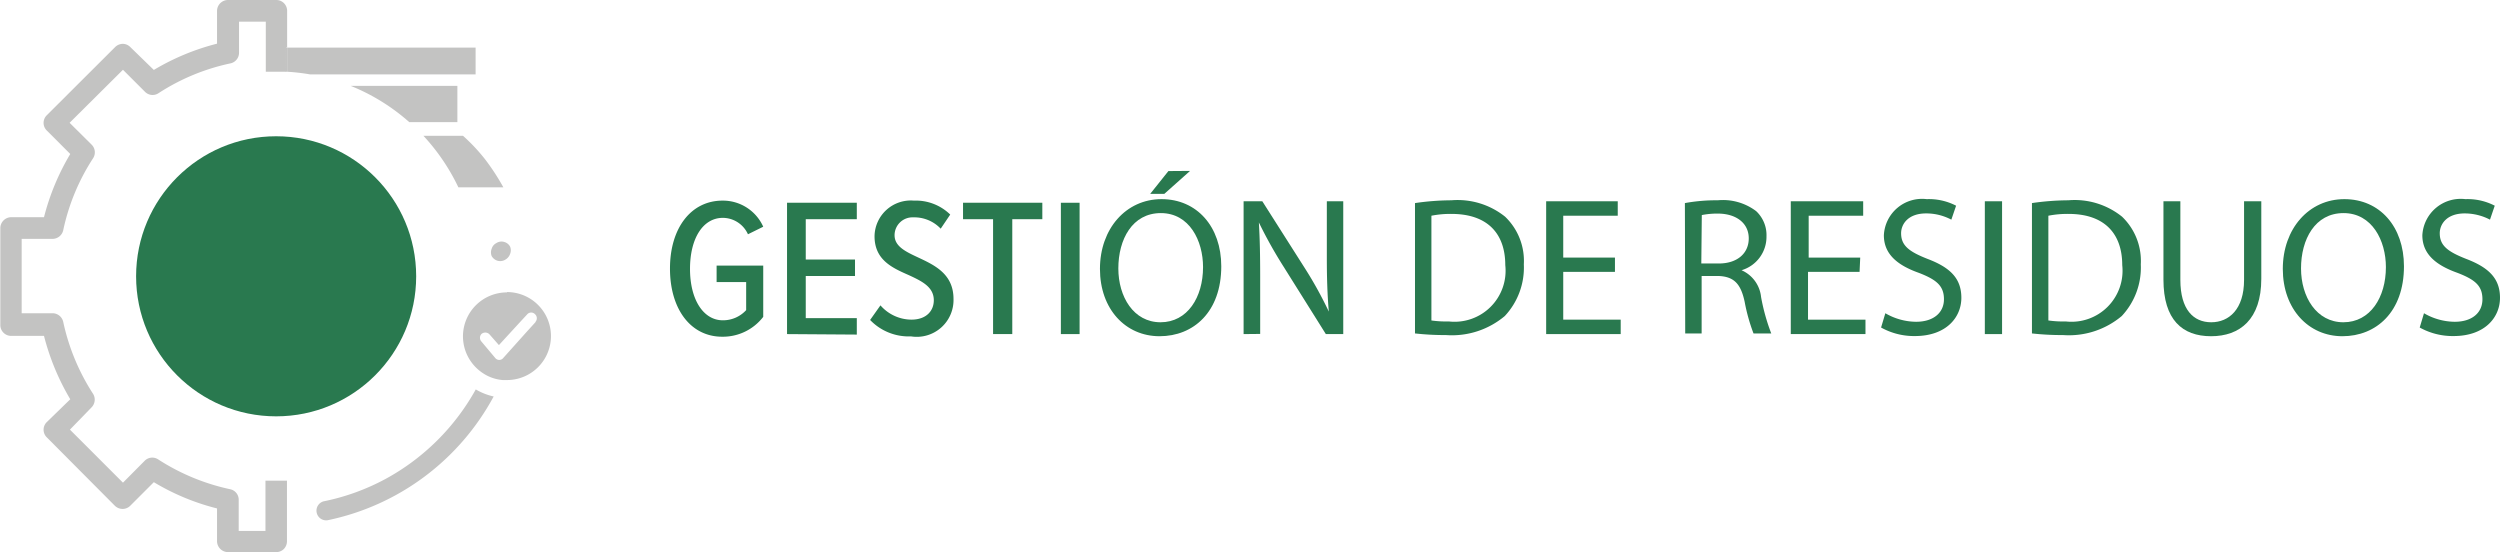
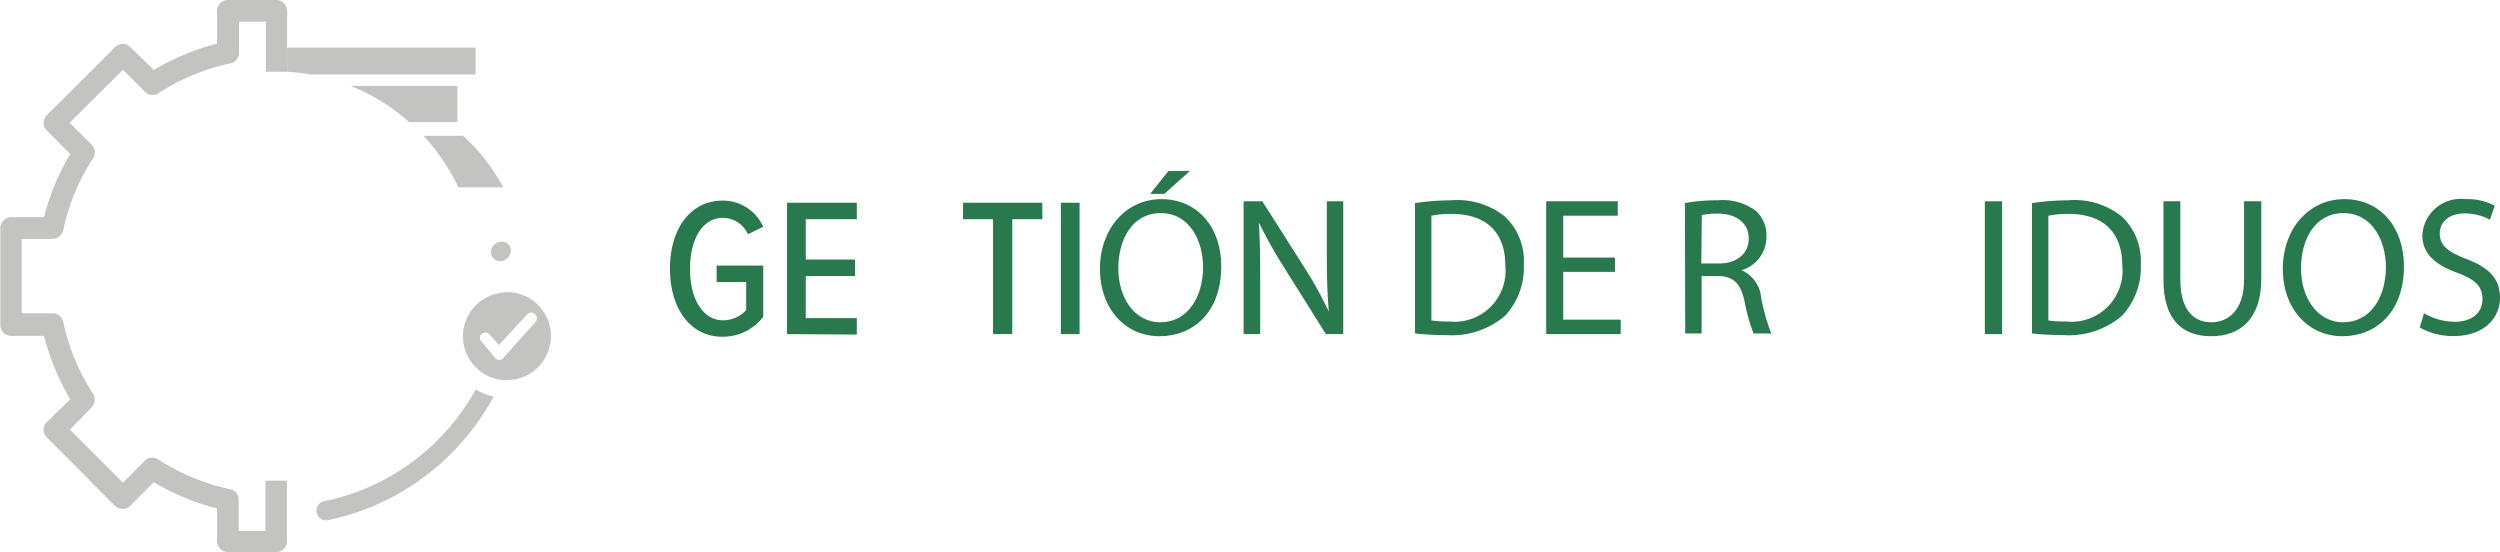
<svg xmlns="http://www.w3.org/2000/svg" id="Capa_1" data-name="Capa 1" viewBox="0 0 152.28 33.65">
  <defs>
    <style>.cls-1{fill:#c3c3c2;}.cls-2{fill:#29794f;}</style>
  </defs>
  <title>L3</title>
  <path class="cls-1" d="M42.17,11.6a13.7,13.7,0,0,0-1.1-1.69,11.06,11.06,0,0,0-1.36-1.45H37.3a12.52,12.52,0,0,1,2.13,3.14Z" transform="translate(-11.51 -0.19)" />
  <path class="cls-1" d="M39.37,7.63V5.42h-6.5a12.28,12.28,0,0,1,3.57,2.21Z" transform="translate(-11.51 -0.19)" />
  <path class="cls-1" d="M30.39,4.72H40.48V3.09H29V4.56A12.75,12.75,0,0,1,30.39,4.72Z" transform="translate(-11.51 -0.19)" />
  <path class="cls-1" d="M27.68,29.47v3.06H26.05v-1.9a.65.65,0,0,0-.52-.64,13.14,13.14,0,0,1-4.39-1.82.65.65,0,0,0-.82.09L19,29.59l-3.23-3.23L17.09,25a.67.67,0,0,0,.09-.82,13.1,13.1,0,0,1-1.82-4.39.67.67,0,0,0-.65-.52H12.83V14.74h1.88a.67.67,0,0,0,.65-.52,12.94,12.94,0,0,1,1.82-4.39A.66.66,0,0,0,17.09,9L15.75,7.67,19,4.44l1.34,1.34a.65.65,0,0,0,.82.09,12.94,12.94,0,0,1,4.39-1.82.66.66,0,0,0,.52-.64V1.51h1.63V4.56h1.23V3.09H29V.85a.66.66,0,0,0-.65-.66H25.39a.67.67,0,0,0-.66.66v2a14.45,14.45,0,0,0-3.85,1.6L19.44,3.05A.66.66,0,0,0,19,2.86a.68.68,0,0,0-.47.19L14.36,7.21a.65.65,0,0,0,0,.93l1.43,1.43a14.45,14.45,0,0,0-1.6,3.85h-2a.67.67,0,0,0-.66.66V20a.66.66,0,0,0,.66.65h2a14.65,14.65,0,0,0,1.6,3.86L14.36,25.9a.65.65,0,0,0,0,.93L18.51,31a.68.68,0,0,0,.47.19h0a.66.66,0,0,0,.46-.19l1.44-1.44a14.13,14.13,0,0,0,3.85,1.6v2a.67.67,0,0,0,.66.66h2.95a.66.66,0,0,0,.46-.19.68.68,0,0,0,.19-.47V29.47l-.65,0Z" transform="translate(-11.51 -0.19)" />
  <path class="cls-1" d="M28.91,4.56H29V3.09h-.08Z" transform="translate(-11.51 -0.19)" />
  <path class="cls-1" d="M35,29.36a13.61,13.61,0,0,1-3.79,1.37.59.59,0,0,0,.25,1.15,14.93,14.93,0,0,0,10.12-7.54,3.7,3.7,0,0,1-1.09-.43A13.84,13.84,0,0,1,35,29.36Z" transform="translate(-11.51 -0.19)" />
  <path class="cls-1" d="M41.74,15a.55.55,0,0,0-.28.34.59.59,0,0,0,0,.45.61.61,0,0,0,.35.28A.59.59,0,0,0,42.3,16a.63.63,0,0,0,.28-.34.59.59,0,0,0,0-.45.58.58,0,0,0-.35-.28A.57.57,0,0,0,41.74,15Z" transform="translate(-11.51 -0.19)" />
  <path class="cls-1" d="M42.39,18a2.68,2.68,0,0,0-2.68,2.68,2.76,2.76,0,0,0,.13.82,2.7,2.7,0,0,0,1.07,1.41,2.55,2.55,0,0,0,1.22.43l.26,0a2.68,2.68,0,0,0,0-5.36Zm1.74,1.81-.51.56L42.16,22h0a.31.31,0,0,1-.48,0L40.84,21a.34.34,0,0,1,0-.47.36.36,0,0,1,.28-.08.35.35,0,0,1,.2.1l.58.66,1.35-1.47.38-.41a.32.32,0,0,1,.47,0A.33.33,0,0,1,44.13,19.79Z" transform="translate(-11.51 -0.19)" />
-   <circle class="cls-2" cx="16.82" cy="16.83" r="8.53" />
  <path class="cls-2" d="M55.52,12.41A2.69,2.69,0,0,1,58,14l-.93.46a1.69,1.69,0,0,0-1.53-1c-1.2,0-2,1.23-2,3.11s.82,3.13,2,3.13a1.91,1.91,0,0,0,1.42-.62V17.37h-1.8v-1H58v3.12a3.1,3.1,0,0,1-2.5,1.21c-1.91,0-3.18-1.67-3.18-4.15S53.61,12.41,55.52,12.41Z" transform="translate(-11.51 -0.19)" />
  <path class="cls-2" d="M59.45,20.54v-8H63.7v1H60.59V16h3v1h-3v2.57H63.7v1Z" transform="translate(-11.51 -0.19)" />
-   <path class="cls-2" d="M65.14,18.79a2.52,2.52,0,0,0,1.88.87c.93,0,1.37-.55,1.37-1.18,0-.81-.72-1.16-1.52-1.53-1-.44-2.09-.92-2.09-2.37a2.21,2.21,0,0,1,2.4-2.17,3,3,0,0,1,2.21.85l-.58.86a2.21,2.21,0,0,0-1.67-.69A1.09,1.09,0,0,0,66,14.52c0,.68.68,1,1.43,1.35,1,.47,2.16,1,2.16,2.53A2.24,2.24,0,0,1,67,20.68a3.26,3.26,0,0,1-2.49-1Z" transform="translate(-11.51 -0.19)" />
  <path class="cls-2" d="M72,20.54v-7H70.17v-1H75v1H73.17v7Z" transform="translate(-11.51 -0.19)" />
  <path class="cls-2" d="M76.13,20.54v-8h1.14v8Z" transform="translate(-11.51 -0.19)" />
  <path class="cls-2" d="M85.9,16.41c0,2.78-1.69,4.26-3.76,4.26s-3.63-1.65-3.63-4.1,1.59-4.25,3.75-4.25S85.9,14,85.9,16.41Zm-6.27.13c0,1.73.93,3.28,2.57,3.28s2.59-1.52,2.59-3.36c0-1.61-.83-3.29-2.57-3.29S79.63,14.77,79.63,16.54ZM84,10.6,82.43,12h-.86l1.11-1.39Z" transform="translate(-11.51 -0.19)" />
  <path class="cls-2" d="M87.26,20.54V12.45H88.4L91,16.54a23.83,23.83,0,0,1,1.45,2.63h0c-.09-1.08-.12-2.06-.12-3.32V12.45h1v8.09H92.27l-2.57-4.1a27.44,27.44,0,0,1-1.51-2.7h0c.06,1,.08,2,.08,3.33v3.46Z" transform="translate(-11.51 -0.19)" />
  <path class="cls-2" d="M97.7,12.56a15.69,15.69,0,0,1,2.22-.17,4.62,4.62,0,0,1,3.27,1,3.73,3.73,0,0,1,1.14,2.9,4.32,4.32,0,0,1-1.16,3.15,5,5,0,0,1-3.58,1.16,16.58,16.58,0,0,1-1.89-.1Zm1,7.15a6.38,6.38,0,0,0,1.06.06,3.11,3.11,0,0,0,3.44-3.43c0-1.91-1.07-3.12-3.28-3.12a5.89,5.89,0,0,0-1.22.11Z" transform="translate(-11.51 -0.19)" />
  <path class="cls-2" d="M109.88,16.75h-3.15v2.91h3.5v.88h-4.54V12.45h4.36v.88h-3.32v2.55h3.15Z" transform="translate(-11.51 -0.19)" />
  <path class="cls-2" d="M114.14,12.56a10.58,10.58,0,0,1,2-.17,3.36,3.36,0,0,1,2.34.66,2,2,0,0,1,.63,1.54,2.12,2.12,0,0,1-1.52,2.06v0a2,2,0,0,1,1.19,1.63,12.33,12.33,0,0,0,.62,2.22h-1.08a11.07,11.07,0,0,1-.54-1.93c-.24-1.12-.67-1.54-1.62-1.57h-1v3.5h-1Zm1,3.68h1.07c1.11,0,1.82-.61,1.82-1.53s-.75-1.5-1.86-1.51a4.92,4.92,0,0,0-1,.09Z" transform="translate(-11.51 -0.19)" />
-   <path class="cls-2" d="M124.78,16.75h-3.14v2.91h3.5v.88h-4.55V12.45H125v.88h-3.32v2.55h3.14Z" transform="translate(-11.51 -0.19)" />
-   <path class="cls-2" d="M126.35,19.27a3.78,3.78,0,0,0,1.87.52c1.07,0,1.7-.56,1.7-1.37s-.44-1.19-1.53-1.61c-1.32-.47-2.13-1.15-2.13-2.29a2.33,2.33,0,0,1,2.61-2.2,3.6,3.6,0,0,1,1.79.4l-.29.85a3.25,3.25,0,0,0-1.54-.38c-1.1,0-1.52.66-1.52,1.21,0,.75.49,1.12,1.61,1.56,1.37.52,2.06,1.18,2.06,2.37s-.92,2.33-2.83,2.33a4.13,4.13,0,0,1-2.06-.52Z" transform="translate(-11.51 -0.19)" />
  <path class="cls-2" d="M133.46,12.45v8.09h-1.05V12.45Z" transform="translate(-11.51 -0.19)" />
  <path class="cls-2" d="M135.28,12.56a15.81,15.81,0,0,1,2.22-.17,4.6,4.6,0,0,1,3.27,1,3.73,3.73,0,0,1,1.14,2.9,4.32,4.32,0,0,1-1.16,3.15,5,5,0,0,1-3.57,1.16,16.77,16.77,0,0,1-1.9-.1Zm1,7.15a6.45,6.45,0,0,0,1.06.06,3.11,3.11,0,0,0,3.44-3.43c0-1.91-1.07-3.12-3.27-3.12a6,6,0,0,0-1.23.11Z" transform="translate(-11.51 -0.19)" />
  <path class="cls-2" d="M144.32,12.45v4.79c0,1.81.8,2.58,1.88,2.58s2-.79,2-2.58V12.45h1.05v4.72c0,2.48-1.31,3.5-3.06,3.5s-2.9-1-2.9-3.45V12.45Z" transform="translate(-11.51 -0.19)" />
  <path class="cls-2" d="M157.94,16.41c0,2.78-1.69,4.26-3.75,4.26s-3.63-1.65-3.63-4.1,1.59-4.25,3.75-4.25S157.94,14,157.94,16.41Zm-6.27.13c0,1.73.94,3.28,2.58,3.28s2.59-1.52,2.59-3.36c0-1.61-.84-3.29-2.58-3.29S151.67,14.77,151.67,16.54Z" transform="translate(-11.51 -0.19)" />
  <path class="cls-2" d="M159.16,19.27a3.78,3.78,0,0,0,1.87.52c1.07,0,1.69-.56,1.69-1.37s-.43-1.19-1.52-1.61c-1.32-.47-2.14-1.15-2.14-2.29a2.34,2.34,0,0,1,2.62-2.2,3.6,3.6,0,0,1,1.79.4l-.29.85a3.33,3.33,0,0,0-1.54-.38c-1.1,0-1.52.66-1.52,1.21,0,.75.49,1.12,1.61,1.56,1.36.52,2.06,1.18,2.06,2.37s-.92,2.33-2.83,2.33a4.13,4.13,0,0,1-2.06-.52Z" transform="translate(-11.51 -0.19)" />
</svg>